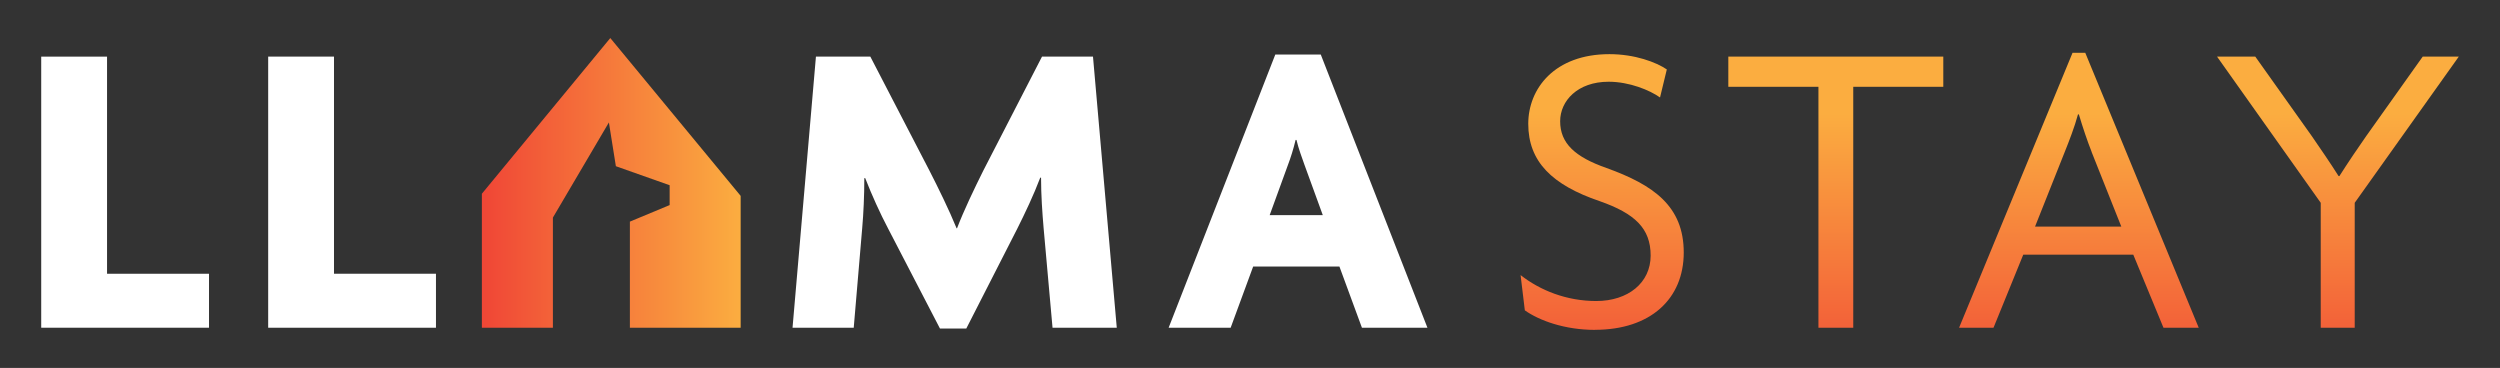
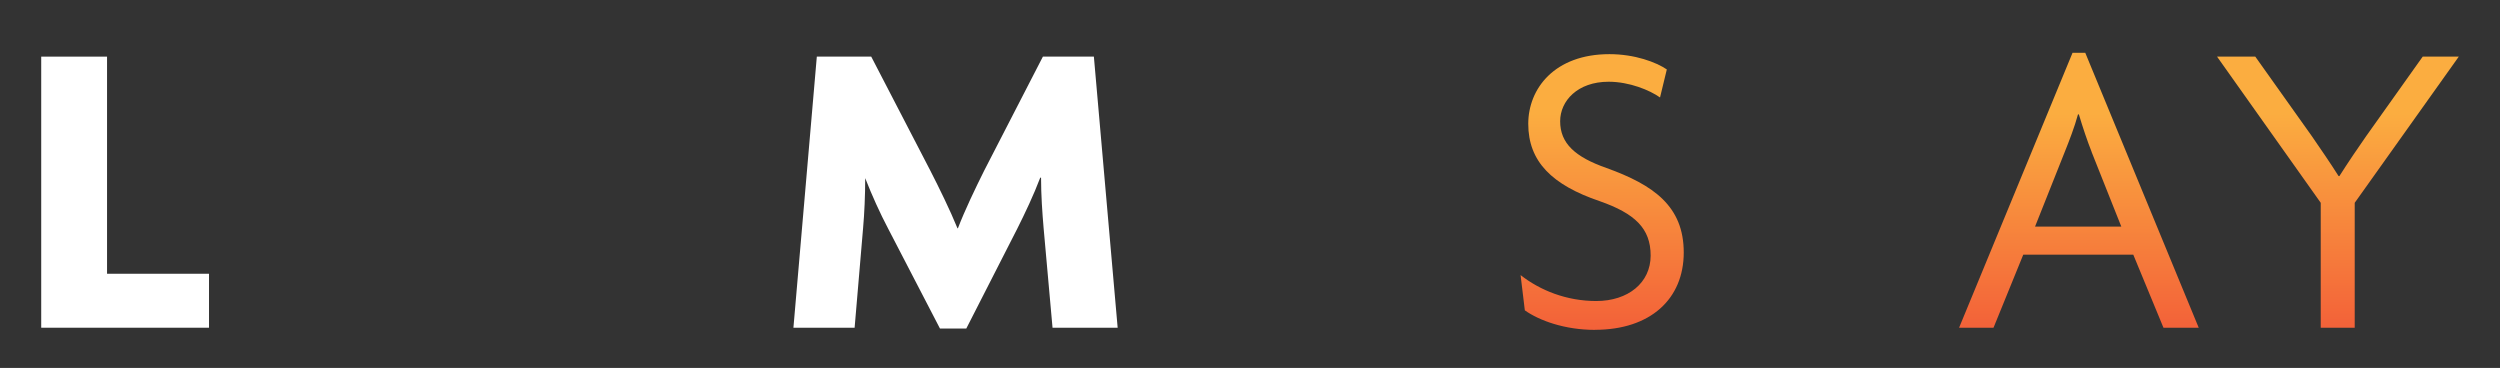
<svg xmlns="http://www.w3.org/2000/svg" xmlns:xlink="http://www.w3.org/1999/xlink" id="Layer_1" width="394.24" height="58.02" viewBox="0 0 394.24 58.02">
  <rect x="0" y="0" width="394.24" height="58.02" fill="#333333" stroke="none" />
  <defs>
    <linearGradient id="New_Gradient_Swatch_1" x1="252.65" y1="64.01" x2="252.65" y2="17.98" gradientTransform="matrix(1, 0, 0, 1, 0, 0)" gradientUnits="userSpaceOnUse">
      <stop offset="0" stop-color="#f04636" />
      <stop offset="1" stop-color="#fbad40" />
    </linearGradient>
    <linearGradient id="New_Gradient_Swatch_1-2" x1="289.5" x2="289.5" y2="17.98" xlink:href="#New_Gradient_Swatch_1" />
    <linearGradient id="New_Gradient_Swatch_1-3" x1="327.83" y1="64.01" x2="327.83" y2="17.98" xlink:href="#New_Gradient_Swatch_1" />
    <linearGradient id="New_Gradient_Swatch_1-4" x1="368.68" y1="64.01" x2="368.68" y2="17.98" xlink:href="#New_Gradient_Swatch_1" />
    <linearGradient id="New_Gradient_Swatch_1-5" x1="75.99" y1="28.84" x2="116.8" y2="28.84" xlink:href="#New_Gradient_Swatch_1" />
  </defs>
  <path d="M6.5,51.68V8.93h10.38V43.17h16.08v8.51H6.5Z" style="fill:#fff;" />
-   <path d="M42.29,51.68V8.93h10.38V43.17h16.08v8.51h-26.47Z" style="fill:#fff;" />
-   <path d="M165.98,51.68l-1.41-15.75c-.2-2.34-.4-5.16-.4-7.91h-.13c-1.01,2.68-2.41,5.63-3.62,8.04l-8.04,15.75h-4.15l-8.17-15.75c-1.27-2.41-2.55-5.23-3.62-7.97h-.14c0,2.75-.13,5.56-.33,7.84l-1.34,15.75h-9.65l3.69-42.75h8.58l9.31,17.96c1.34,2.61,3.15,6.3,4.29,9.11h.07c1.07-2.81,2.75-6.3,4.15-9.11l9.25-17.96h8.04l3.75,42.75h-10.12Z" style="fill:#fff;" />
-   <path d="M214.77,51.68l-3.55-9.65h-13.6l-3.55,9.65h-9.78l16.82-43.08h7.17l16.82,43.08h-10.32Zm-9.05-25.66c-.4-1.14-.94-2.55-1.27-3.95h-.14c-.33,1.41-.8,2.88-1.21,3.95l-2.88,7.91h8.38l-2.88-7.91Z" style="fill:#fff;" />
+   <path d="M165.98,51.68l-1.41-15.75c-.2-2.34-.4-5.16-.4-7.91h-.13c-1.01,2.68-2.41,5.63-3.62,8.04l-8.04,15.75h-4.15l-8.17-15.75c-1.27-2.41-2.55-5.23-3.62-7.97c0,2.75-.13,5.56-.33,7.84l-1.34,15.75h-9.65l3.69-42.75h8.58l9.31,17.96c1.34,2.61,3.15,6.3,4.29,9.11h.07c1.07-2.81,2.75-6.3,4.15-9.11l9.25-17.96h8.04l3.75,42.75h-10.12Z" style="fill:#fff;" />
  <path d="M251.51,52.02c-4.76,0-8.78-1.47-11.05-3.08l-.67-5.56c3.08,2.41,7.24,4.09,11.93,4.09,5.03,0,8.58-2.88,8.58-7.17s-2.48-6.63-8.04-8.58c-7.5-2.55-11.26-6.23-11.26-12.19,0-5.56,4.15-10.99,12.8-10.99,4.02,0,7.37,1.27,9.05,2.41l-1.07,4.42c-1.61-1.14-4.82-2.48-8.11-2.48-4.89,0-7.64,3.02-7.64,6.23,0,3.48,2.34,5.63,7.3,7.37,7.44,2.68,12.19,6.03,12.19,13.33s-5.23,12.19-14,12.19Z" style="fill:url(#New_Gradient_Swatch_1);" />
-   <path d="M292.25,13.69V51.68h-5.49V13.69h-14.21v-4.76h33.9v4.76h-14.21Z" style="fill:url(#New_Gradient_Swatch_1-2);" />
  <path d="M341.17,51.68l-4.76-11.52h-17.35l-4.69,11.52h-5.43l17.89-43.35h2.01l17.89,43.35h-5.56Zm-11.33-27.74c-.67-1.68-1.41-3.89-2.01-5.9h-.14c-.54,2.01-1.41,4.22-2.08,5.9l-4.69,11.79h13.6l-4.69-11.79Z" style="fill:url(#New_Gradient_Swatch_1-3);" />
  <path d="M371.33,31.98v19.7h-5.36V31.98l-16.35-23.05h6.03l8.91,12.53c1.34,1.94,2.95,4.29,4.22,6.3h.14c1.27-2.01,2.95-4.49,4.22-6.3l8.91-12.53h5.69l-16.41,23.05Z" style="fill:url(#New_Gradient_Swatch_1-4);" />
-   <polygon points="96.24 6 75.99 30.55 75.99 51.68 87.19 51.68 87.19 34.31 96.02 19.31 97.12 26.21 105.6 29.21 105.6 32.34 99.33 34.95 99.33 51.68 116.8 51.68 116.8 30.89 96.24 6" style="fill:url(#New_Gradient_Swatch_1-5);" />
</svg>